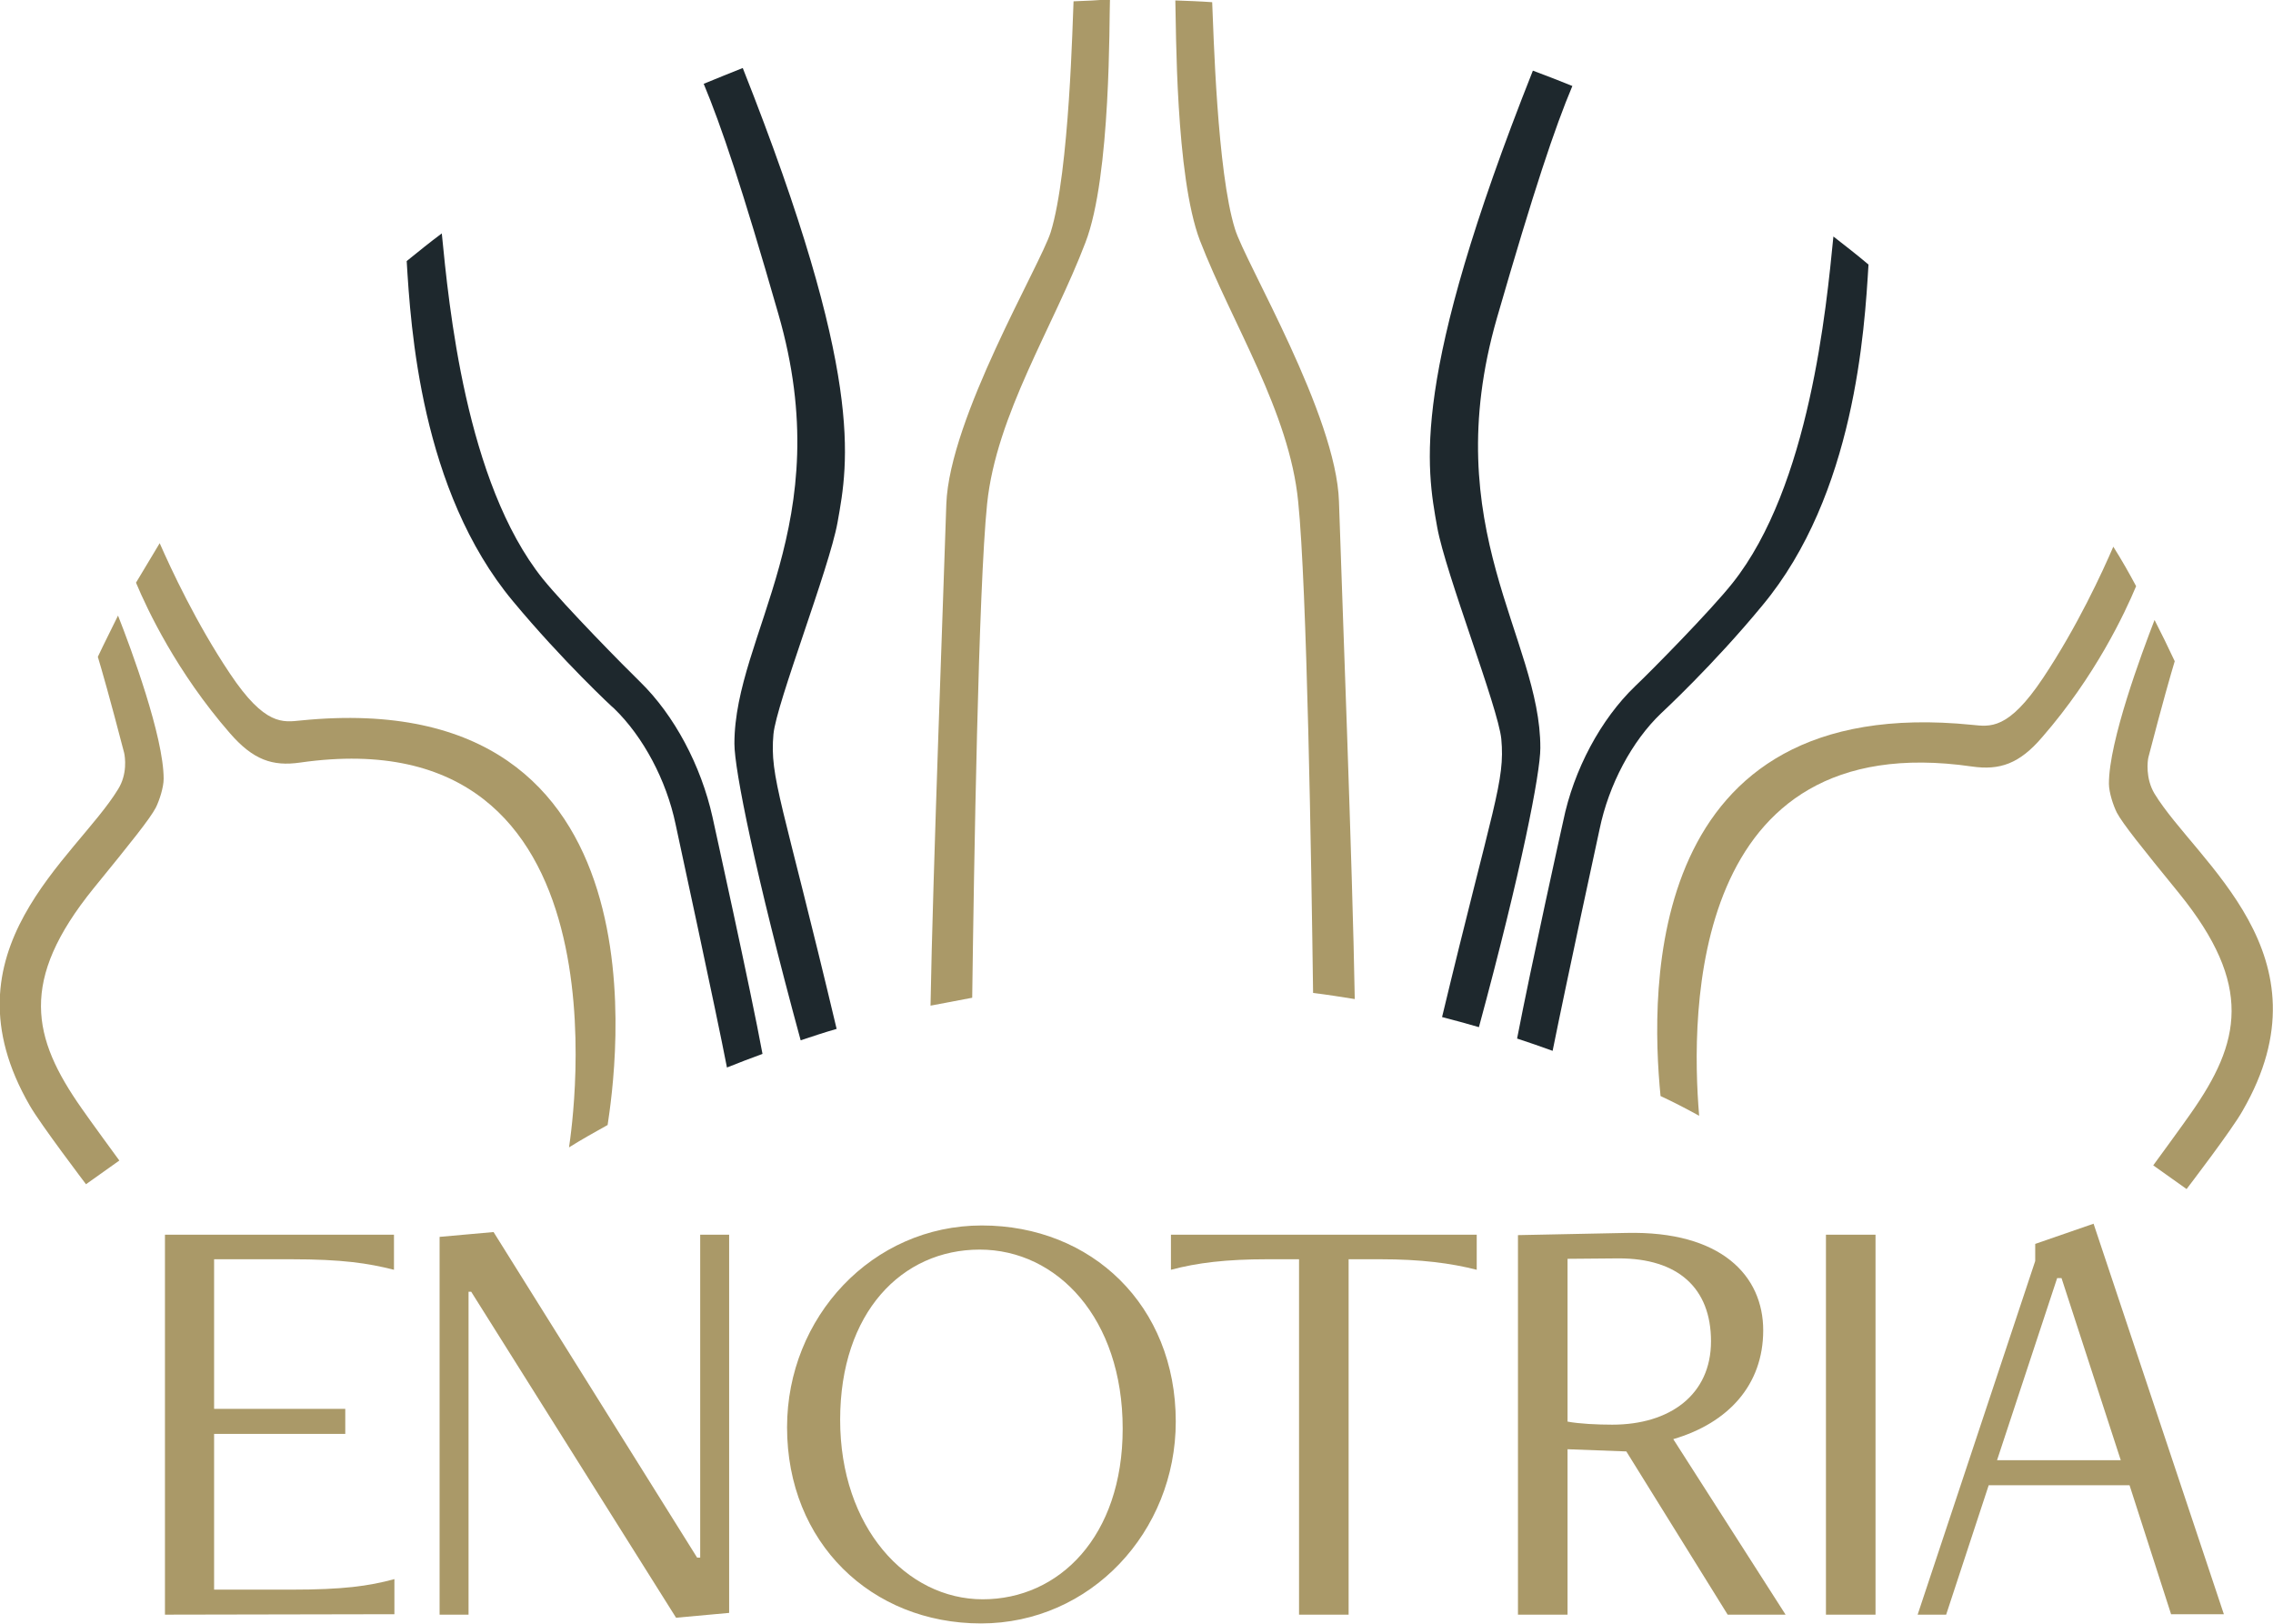
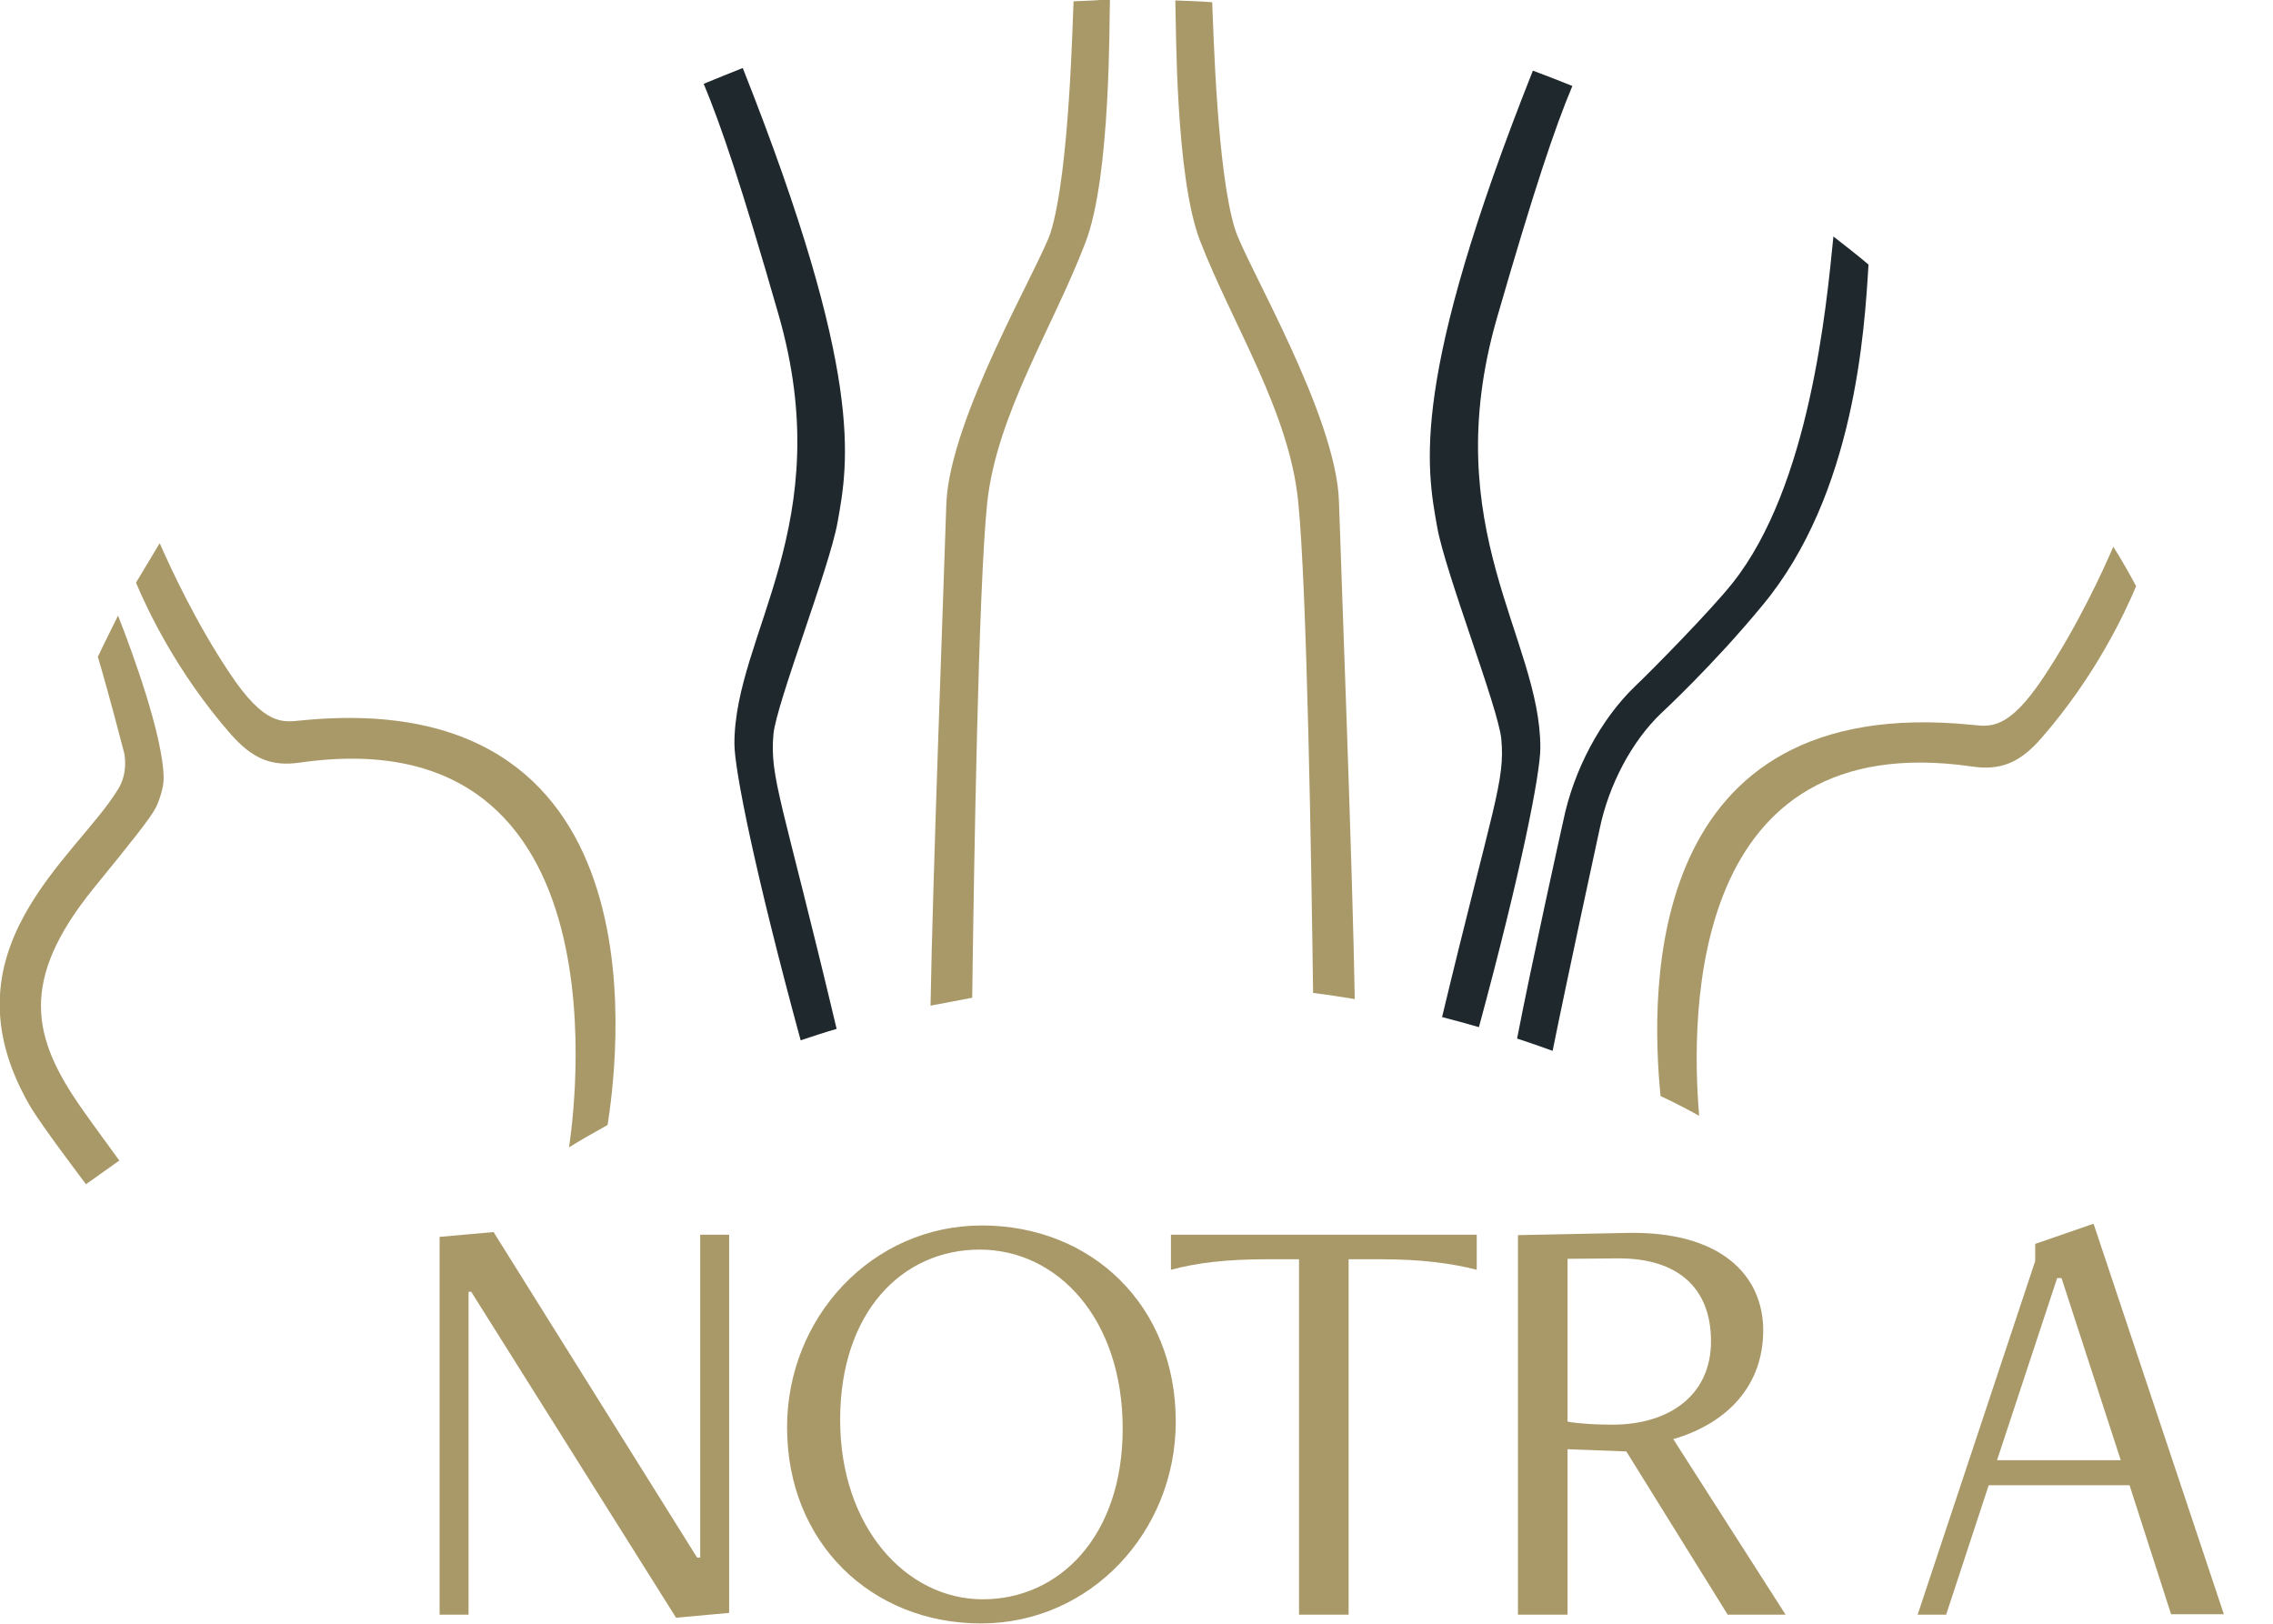
<svg xmlns="http://www.w3.org/2000/svg" version="1.1" id="Ebene_2_00000114037419973899076790000006521171038946053566_" x="0px" y="0px" viewBox="0 0 518.1 370.1" style="enable-background:new 0 0 518.1 370.1;" xml:space="preserve">
  <style type="text/css">
	.st0{fill:#AA9968;}
	.st1{fill:#1E282D;}
</style>
  <g id="Ebene_2-2">
    <g>
      <g>
        <path class="st0" d="M244.7,0.3c-0.2,3.6-0.9,38.7-5.2,52.6c-2.4,7.6-23.1,42.4-23.8,62c-0.6,18.9-3.1,85-3.6,114.3     c3.1-0.6,6.3-1.2,9.5-1.8c0.4-29.7,1.4-93.1,3.4-112.6c2.1-20.3,15.1-40.3,22.4-59.5c5.9-15.2,5.4-51.5,5.6-55.3c0,0,0-0.1,0-0.2     C250.2,0.1,247.4,0.2,244.7,0.3L244.7,0.3L244.7,0.3z" />
        <path class="st0" d="M22.3,149.7c0.9,3,2.7,9.2,6,21.9c0.2,0.9,0.8,4.8-1.4,8.3c-9.6,15.7-40.6,36.7-20.1,72.1     c2.4,4.2,12.8,17.9,12.8,17.9l7.6-5.4c0,0-7.1-9.7-8.6-11.9c-11.3-16.1-14.3-29.1,2.7-50.1c8.8-10.8,12.8-15.8,14.2-18.4     c0.8-1.6,1.8-4.6,1.8-6.6c0-9.6-7.4-29.6-10.4-37.2C25.4,143.4,23.8,146.5,22.3,149.7L22.3,149.7z" />
        <path class="st0" d="M68.6,164.2c-4.1,0.4-8.2,1.3-16.2-10.7C44.7,142,39,129.7,36.4,123.8c-1.8,3-3.6,6-5.4,9     c2.6,6.2,9.3,20.4,21.4,34.3c5.3,6.1,9.7,7.6,16,6.7c76.1-10.9,62.1,82.2,61.3,87.7c2.9-1.8,5.9-3.5,8.8-5.1     C140.2,245,153.8,155.7,68.6,164.2L68.6,164.2z" />
-         <path class="st1" d="M145.9,155.4c-3.4-3.3-17.1-17.2-22.2-23.5c-17.6-22-21.4-62.5-23-78.7c-2.7,2-5.4,4.2-8,6.3     c0.9,15,3.2,52.3,24.2,77.5c11.3,13.6,22.9,24.4,23.1,24.5c6.6,6.4,11.9,16.3,14,26.4c0.1,0.5,9.4,43.4,11.7,55.4     c2.7-1.1,5.4-2.1,8.1-3.1c-2.6-14.2-11.3-53.5-11.4-54C159.8,174.5,153.7,163,145.9,155.4L145.9,155.4z" />
        <path class="st1" d="M160.4,19.1c4,9.6,8.7,23.5,17,52.4c13.9,48-10,73-10,98c0,5.9,4.7,29.4,15.1,67.6c2.7-0.9,5.4-1.8,8.2-2.6     c-12.4-52.2-15.3-57.2-14.4-67.2c0.7-7.1,12.7-37.7,14.6-48.2c2.5-13.9,6.2-33.5-21.6-103.6C166.3,16.7,163.3,17.9,160.4,19.1     L160.4,19.1z" />
        <path class="st0" d="M281.5,52.2c-4.1-13.1-4.9-45.2-5.2-51.7c-2.8-0.2-5.6-0.3-8.4-0.4c0.2,6.1,0,40,5.6,54.7     c7.4,19.1,20.4,39.1,22.4,59.5c2,19.4,3,82,3.4,112c3.2,0.4,6.4,0.9,9.5,1.4c-0.5-29.8-3-94.7-3.6-113.4     C304.6,94.6,283.8,59.8,281.5,52.2L281.5,52.2z" />
-         <path class="st0" d="M491.1,180.9c-2.1-3.5-1.6-7.5-1.4-8.3c3.3-12.7,5.1-18.9,6-21.9c-1.5-3.2-3-6.3-4.6-9.4     c-2.9,7.5-10.4,27.6-10.4,37.3c0,2,1,5,1.8,6.6c1.4,2.6,5.4,7.6,14.2,18.4c17,21,14,34,2.7,50.1c-1.5,2.2-8.6,11.9-8.6,11.9     l7.6,5.4c0,0,10.5-13.7,12.8-17.9C531.7,217.6,500.7,196.6,491.1,180.9L491.1,180.9z" />
        <path class="st0" d="M481.7,124.6c-2.5,5.8-8.2,18.2-16,29.9c-8,12-12.1,11.1-16.2,10.7c-74.7-7.5-73.4,60.2-71,84.6     c3,1.4,5.9,2.9,8.8,4.5c-2-23.6-2.1-88.9,62.2-79.6c6.3,0.9,10.8-0.6,16-6.7c12.1-13.9,18.8-28.2,21.4-34.4     C485.3,130.6,483.6,127.6,481.7,124.6L481.7,124.6z" />
        <path class="st1" d="M401.7,138c21.1-25.3,23.3-62.8,24.2-77.7c-2.6-2.2-5.3-4.3-8-6.4c-1.6,16.1-5.4,56.9-23,79     c-5,6.3-18.7,20.2-22.2,23.5c-7.8,7.5-14,19-16.4,30.8c-0.1,0.4-7.3,32.9-10.5,49.5c2.7,0.9,5.4,1.8,8.1,2.8     c3.2-15.9,10.6-50.1,10.7-50.5c2.1-10.2,7.4-20.1,14-26.4C378.8,162.4,390.5,151.6,401.7,138L401.7,138z" />
        <path class="st1" d="M341.2,72.5c8.5-29.4,13.2-43.4,17.2-52.9c-3-1.2-6-2.4-9-3.5c-28,70.5-24.3,90.2-21.8,104.1     c1.9,10.5,13.9,41.1,14.6,48.2c0.9,9.7-1.8,14.7-13.5,63.4c2.8,0.7,5.6,1.5,8.4,2.3c9.7-35.8,14-57.9,14-63.6     C351.2,145.5,327.4,120.5,341.2,72.5L341.2,72.5z" />
      </g>
      <g>
-         <path class="st0" d="M37.6,368v-86.6h52.2v8c-5.9-1.5-11.8-2.4-23.5-2.4H48.8v34.1h29.9v5.7H48.8v35.5h17.6     c11.8,0,17.6-0.8,23.5-2.4v8L37.6,368L37.6,368z" />
        <path class="st0" d="M154.1,368.7l-46.7-74.3h-0.6V368h-6.6v-86.1l12.3-1.1l46.4,74.2h0.7v-73.6h6.6v86.2L154.1,368.7     L154.1,368.7z" />
        <path class="st0" d="M179.4,325.3c0-25.1,19.4-46,44.4-46S268,297.5,268,324c0,25.1-19.4,46-44.4,46S179.4,351.6,179.4,325.3     L179.4,325.3z M255.9,325.6c0-25.1-14.9-40.8-32.6-40.8s-31.8,14.3-31.8,38.8s15.1,40.9,32.5,40.9S255.9,350.2,255.9,325.6z" />
        <path class="st0" d="M296.1,368v-81h-7.2c-9.4,0-16,0.8-22,2.4v-8h69.7v8c-5.9-1.5-12.6-2.4-22-2.4h-7.2v81H296.1L296.1,368z" />
        <path class="st0" d="M393.8,368l-23.1-37.2l-13.4-0.5V368H346v-86.5l24.7-0.5c21.7-0.5,31.2,9.8,31.2,22.2s-7.9,21.1-20.5,24.8     L407,368L393.8,368L393.8,368z M357.3,286.9V324c2.6,0.5,6.8,0.7,10.2,0.7c13.1,0,22.5-6.8,22.5-19s-7.6-18.9-21-18.9     L357.3,286.9L357.3,286.9z" />
-         <path class="st0" d="M416.2,368v-86.6h11.3V368H416.2z" />
        <path class="st0" d="M494.9,368l-9.5-29.5h-32.1l-9.7,29.5h-6.5l26.8-80.6v-3.9l13.3-4.6l29.7,89H494.9L494.9,368z M469.9,291.3     h-1l-13.7,41.5h28.2L469.9,291.3L469.9,291.3z" />
      </g>
    </g>
  </g>
</svg>